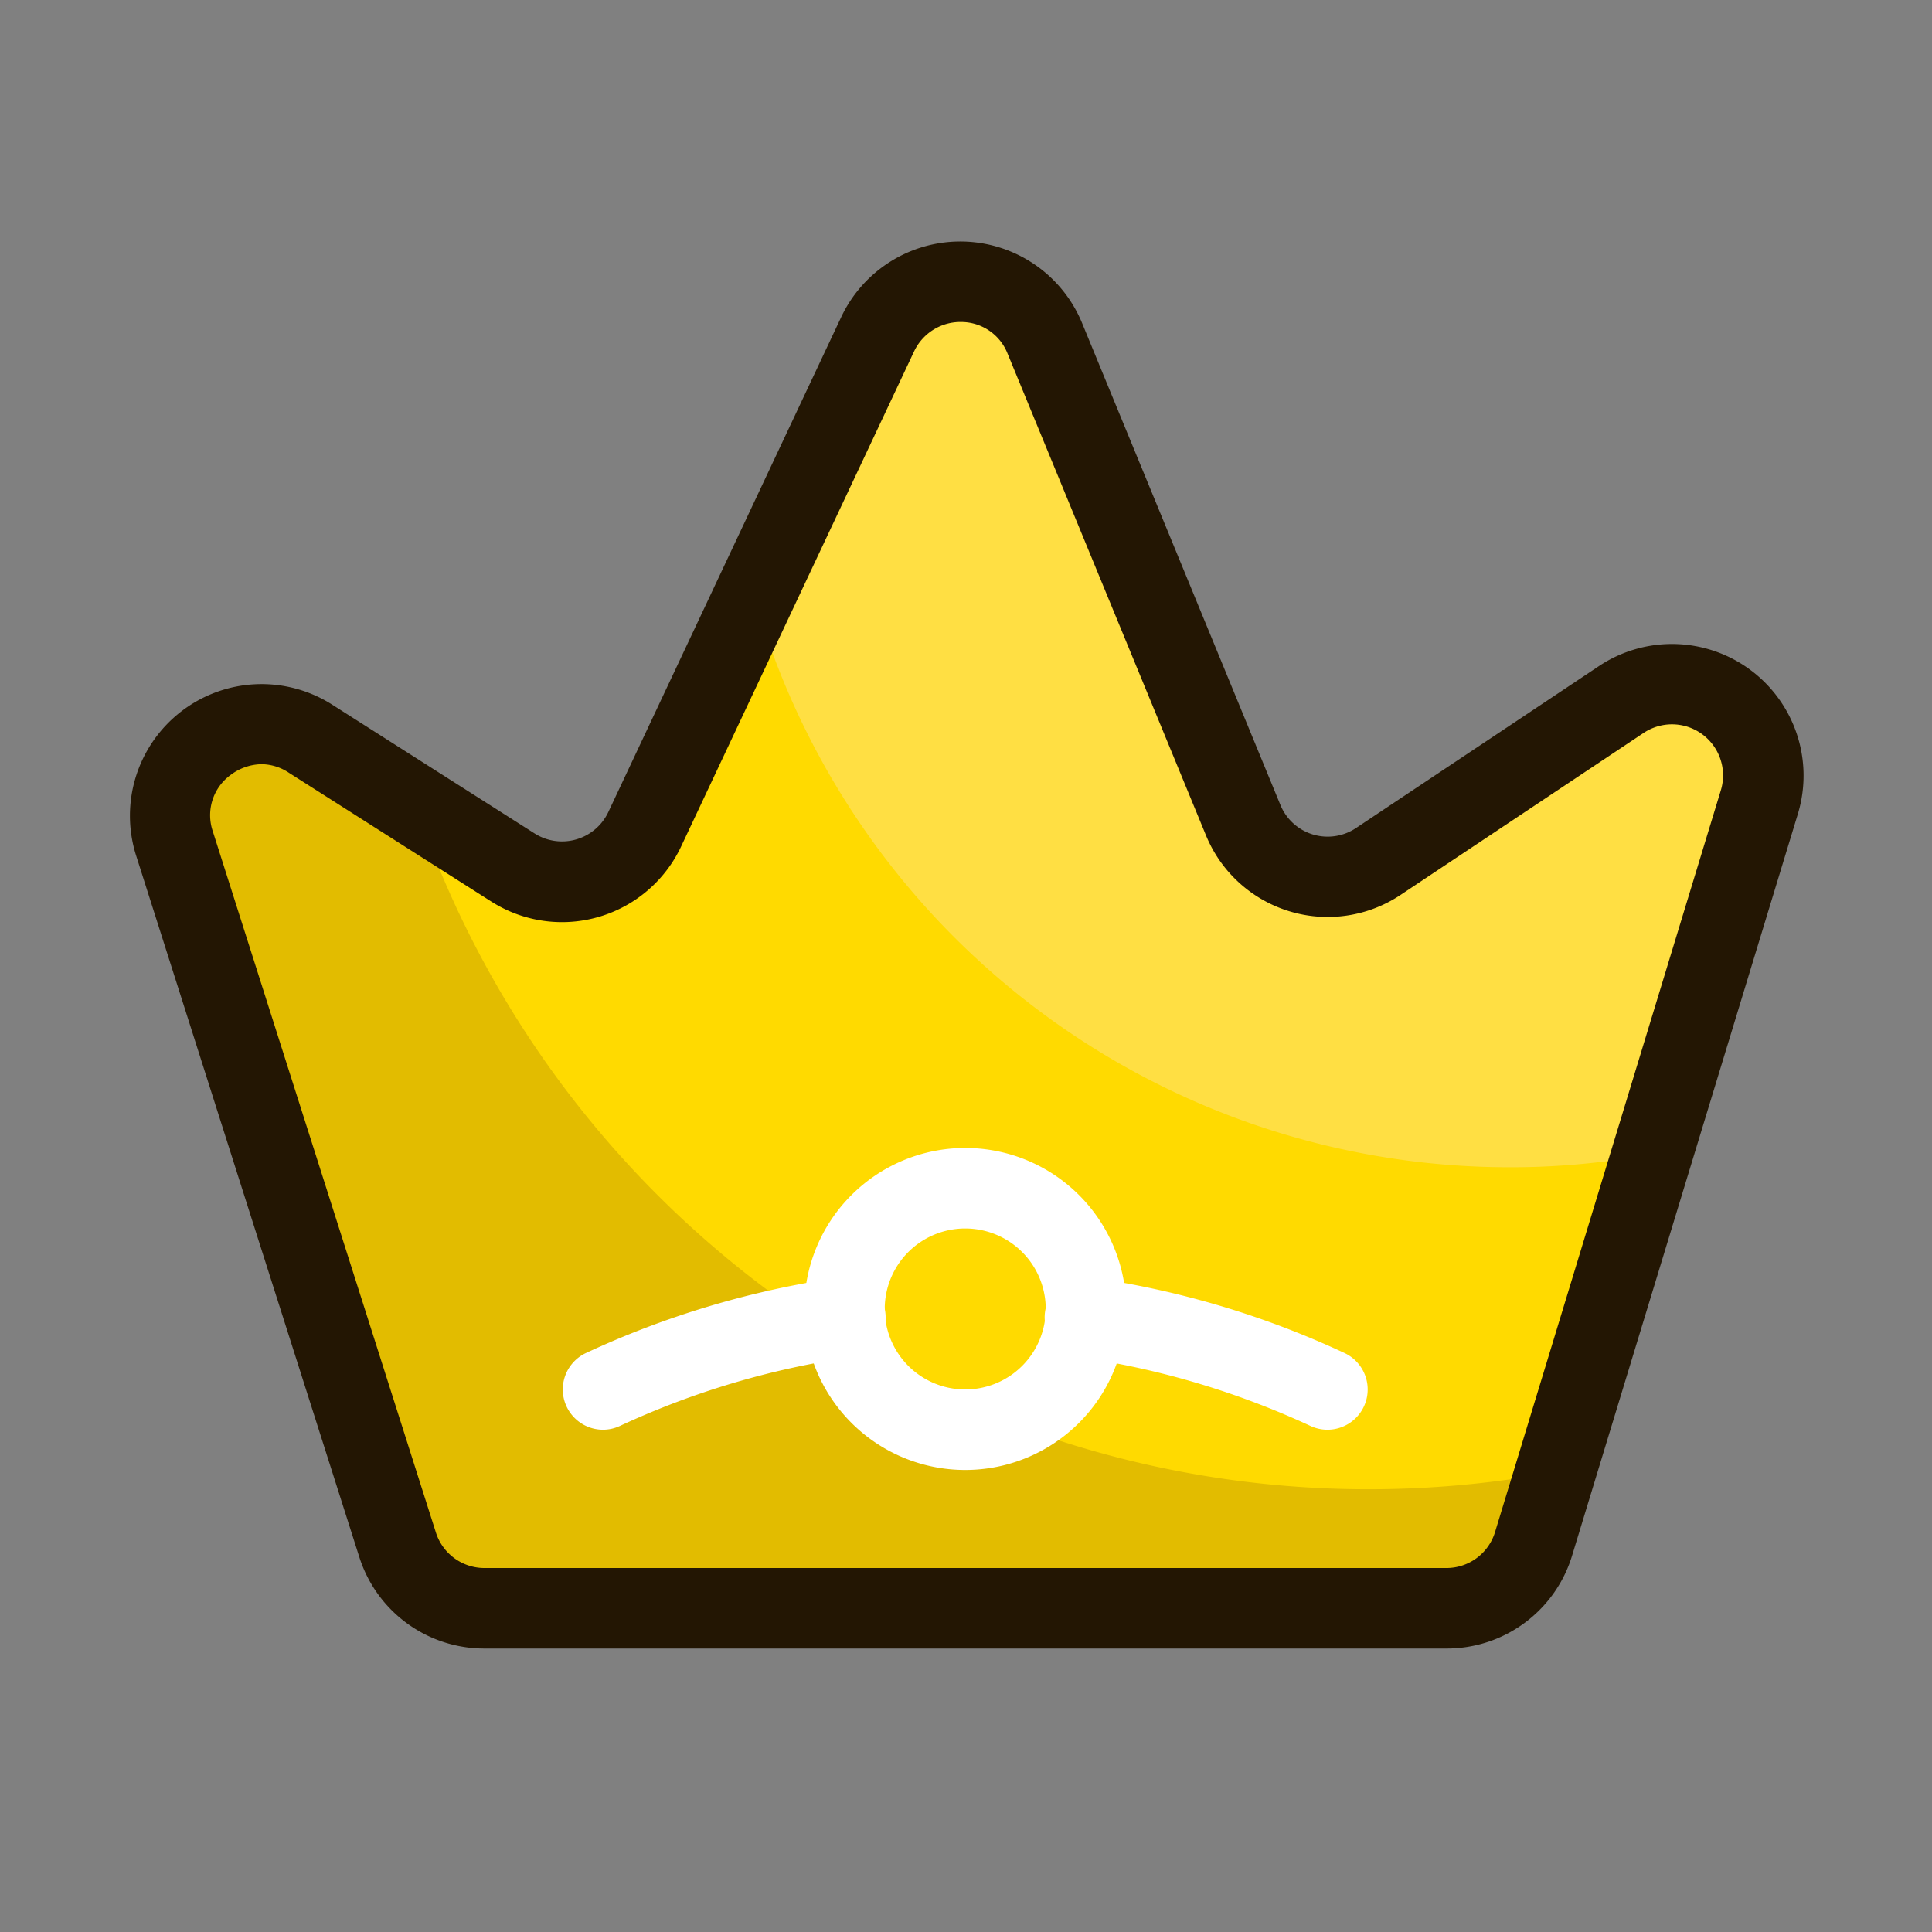
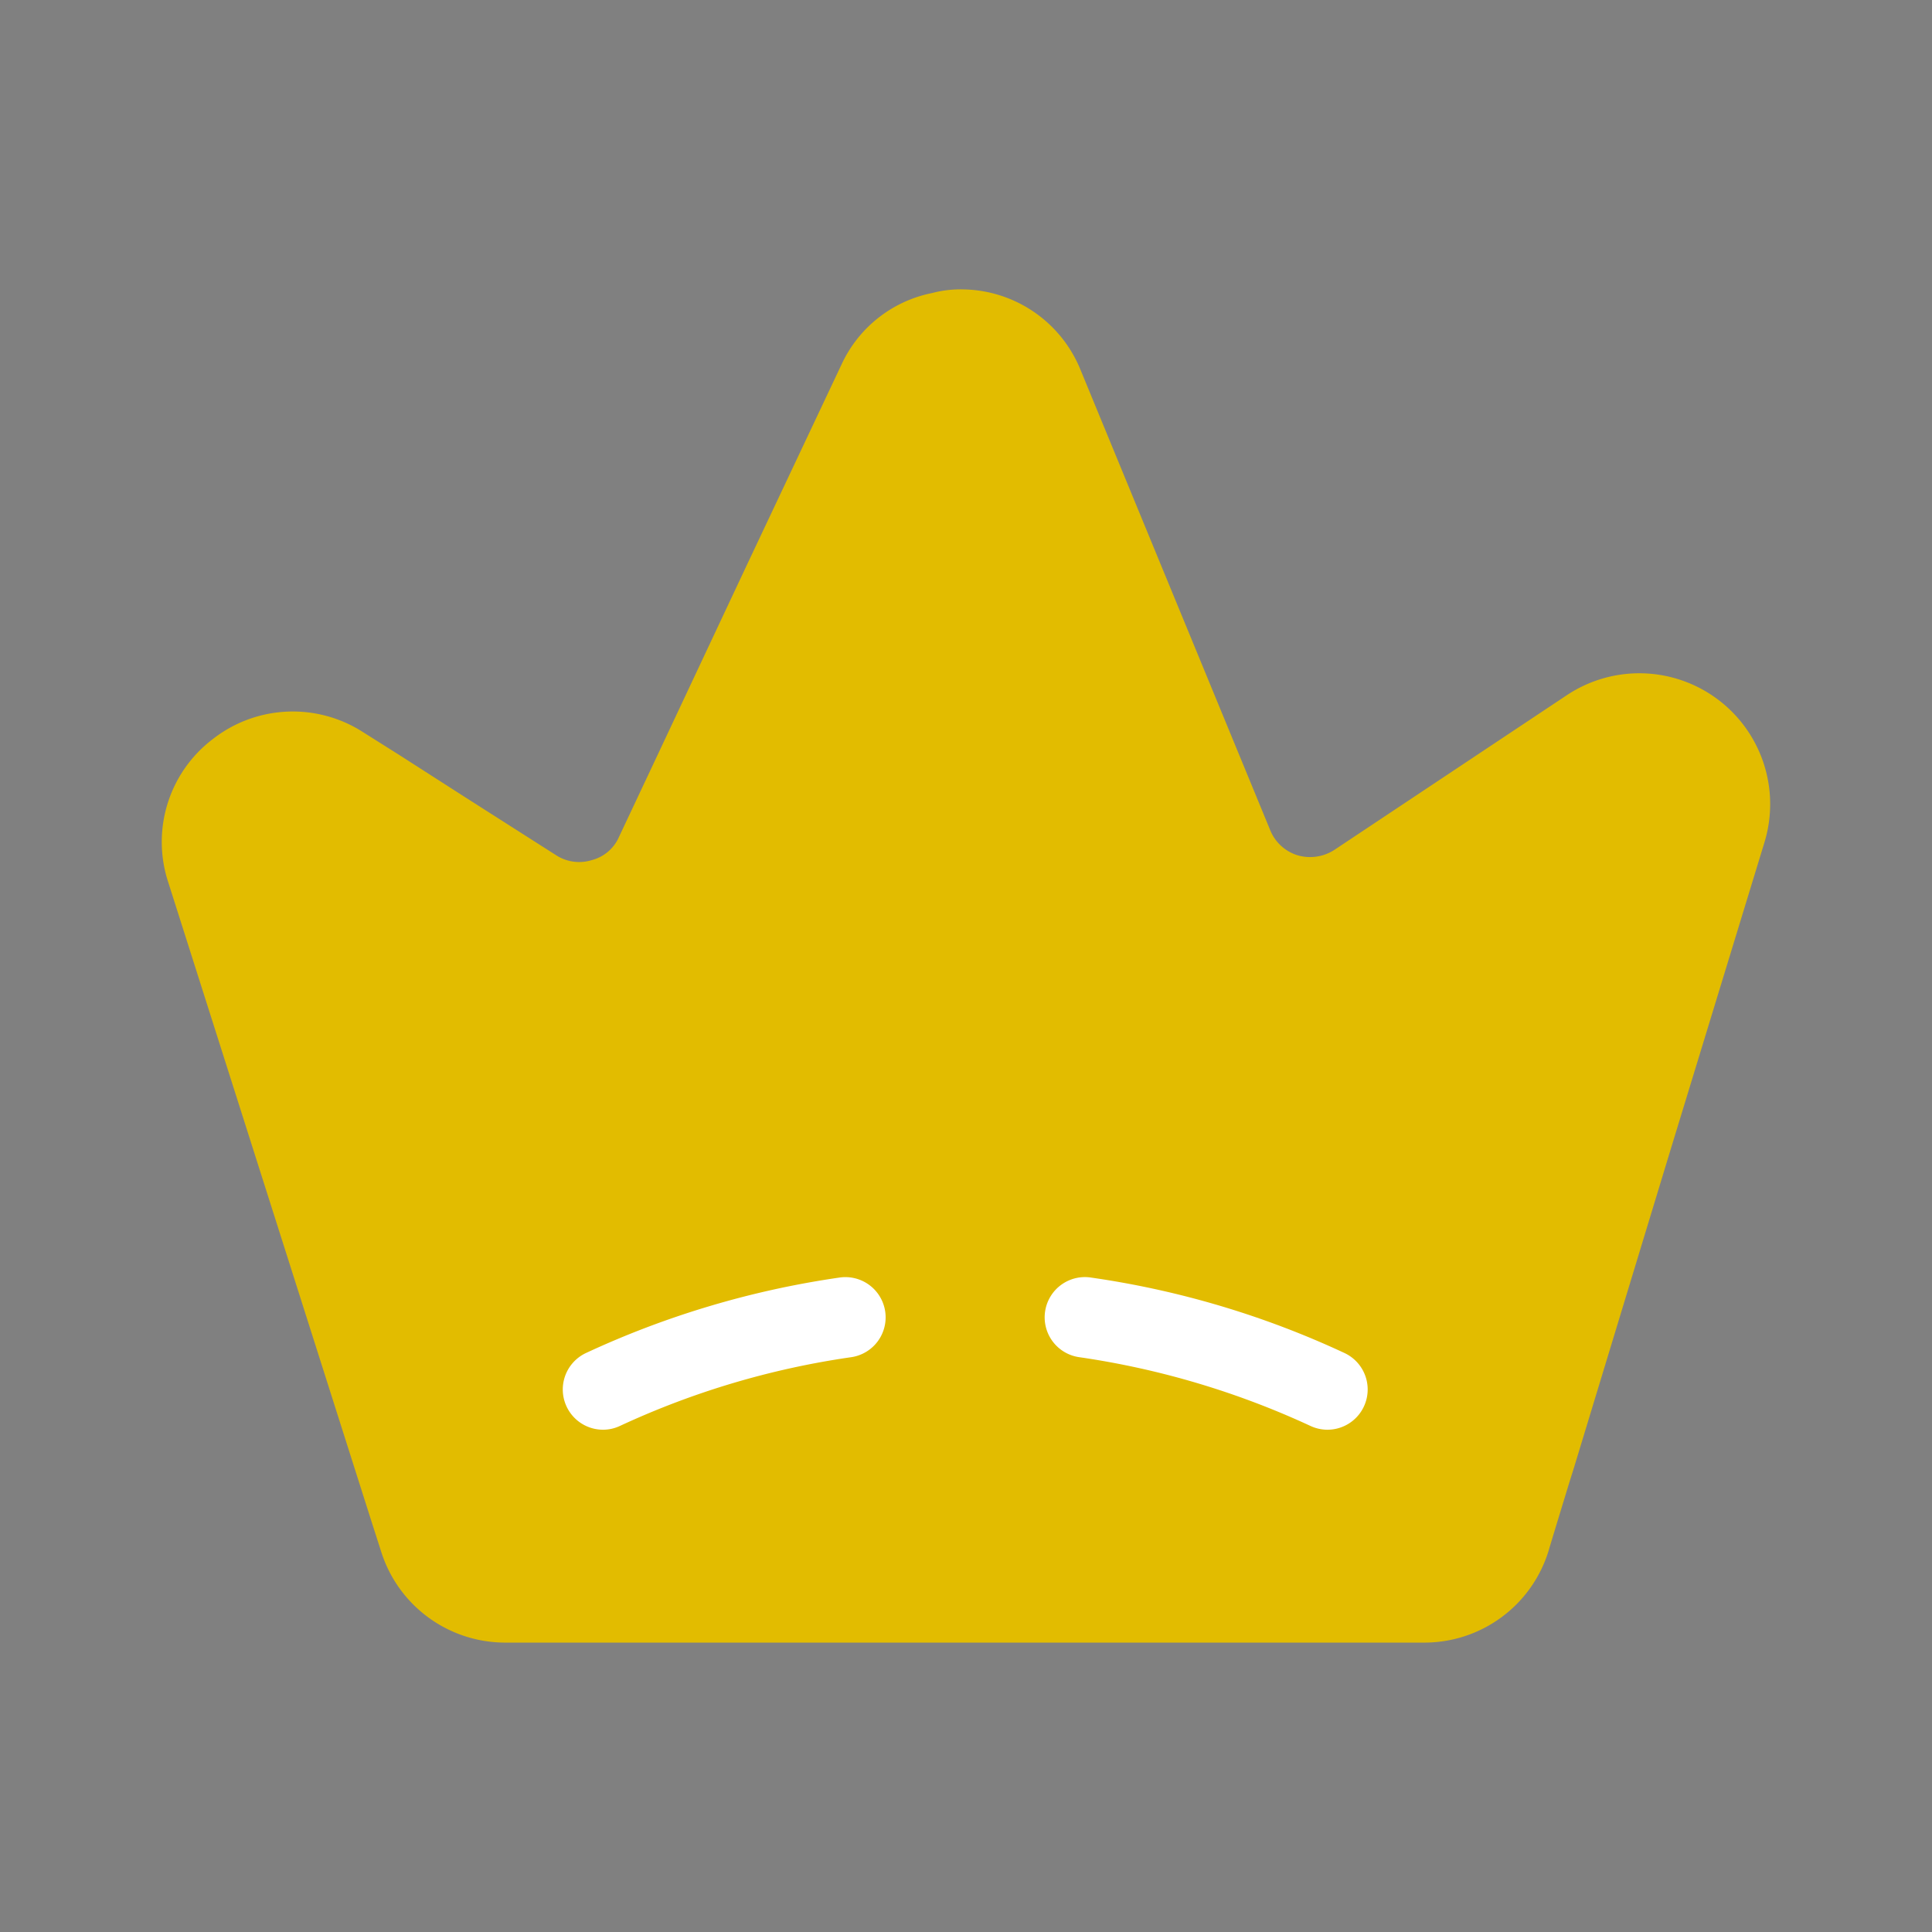
<svg xmlns="http://www.w3.org/2000/svg" height="512" viewBox="0 0 48 48" width="512">
  <rect x="0" y="0" width="48" height="48" fill="#808080" stroke="none" />
  <g id="Layer_2" data-name="Layer 2">
    <path d="m43.84 20.92-2.34 7.66-2.4 7.9-.11.35-.29.95-.2.66-.02.07a3.228 3.228 0 0 1 -3.11 2.3h-22.81a3.232 3.232 0 0 1 -3.09-2.26l-.25-.78-5.04-15.85a3.207 3.207 0 0 1 1.11-3.56 3.225 3.225 0 0 1 3.73-.17l.92.58 1.59 1.02 2.29 1.46a1.054 1.054 0 0 0 .88.12 1.015 1.015 0 0 0 .68-.58l.89-1.89 2.27-4.83 2.37-5.02a3.161 3.161 0 0 1 2.25-1.77 2.756 2.756 0 0 1 .77-.09 3.2 3.2 0 0 1 2.92 2.01l4.71 11.43a1.075 1.075 0 0 0 .68.62 1.109 1.109 0 0 0 .92-.14l5.77-3.84a3.251 3.251 0 0 1 4.91 3.65z" fill="#e2bc00" />
-     <path d="m43.84 20.92-2.34 7.66-2.4 7.9a25.208 25.208 0 0 1 -5.1.52 24.984 24.984 0 0 1 -24.06-18.23l1.59 1.02 2.29 1.46a1.054 1.054 0 0 0 .88.12 1.015 1.015 0 0 0 .68-.58l.89-1.89 2.27-4.83 2.37-5.02a3.161 3.161 0 0 1 2.25-1.77 2.756 2.756 0 0 1 .77-.09 3.2 3.2 0 0 1 2.92 2.01l4.71 11.43a1.075 1.075 0 0 0 .68.62 1.109 1.109 0 0 0 .92-.14l5.77-3.84a3.251 3.251 0 0 1 4.91 3.65z" fill="#ffda00" />
-     <path d="m43.84 20.92-2.34 7.66a18.852 18.852 0 0 1 -4 .42 19.508 19.508 0 0 1 -18.96-14.93l2.37-5.02a3.161 3.161 0 0 1 2.25-1.77 2.756 2.756 0 0 1 .77-.09 3.2 3.2 0 0 1 2.92 2.01l4.71 11.43a1.075 1.075 0 0 0 .68.62 1.109 1.109 0 0 0 .92-.14l5.77-3.84a3.251 3.251 0 0 1 4.91 3.65z" fill="#ffdf43" />
    <g fill="#fff">
-       <path d="m23.981 36.521a4 4 0 1 1 4-4 4 4 0 0 1 -4 4zm0-6a2 2 0 1 0 2 2 2 2 0 0 0 -2-2z" />
      <path d="m14.982 35.521a1 1 0 0 1 -.423-1.906 22.561 22.561 0 0 1 6.288-1.873 1 1 0 1 1 .288 1.979 20.551 20.551 0 0 0 -5.735 1.707.991.991 0 0 1 -.418.093z" />
      <path d="m32.981 35.521a1 1 0 0 1 -.423-.094 20.715 20.715 0 0 0 -5.73-1.706 1 1 0 1 1 .287-1.979 22.4 22.4 0 0 1 6.29 1.874 1 1 0 0 1 -.424 1.905z" />
    </g>
-     <path d="m35.933 40.957h-23.893a3.257 3.257 0 0 1 -3.115-2.279l-5.543-17.421a3.27 3.27 0 0 1 4.871-3.75l5.029 3.2a1.271 1.271 0 0 0 1.831-.531l5.787-12.299a3.271 3.271 0 0 1 5.983.147l4.929 11.976a1.268 1.268 0 0 0 1.877.573l6.038-4.025a3.27 3.27 0 0 1 4.941 3.672l-5.607 18.419a3.254 3.254 0 0 1 -3.128 2.318zm-29.433-21.971a1.319 1.319 0 0 0 -.779.274 1.237 1.237 0 0 0 -.435 1.391l5.543 17.421a1.265 1.265 0 0 0 1.209.885h23.895a1.262 1.262 0 0 0 1.213-.9l5.608-18.423a1.269 1.269 0 0 0 -1.918-1.425l-6.036 4.023a3.268 3.268 0 0 1 -4.837-1.476l-4.93-11.97a1.24 1.24 0 0 0 -1.143-.786 1.274 1.274 0 0 0 -1.179.729l-5.788 12.3a3.271 3.271 0 0 1 -4.715 1.371l-5.029-3.2a1.248 1.248 0 0 0 -.679-.214z" fill="#231603" />
  </g>
</svg>